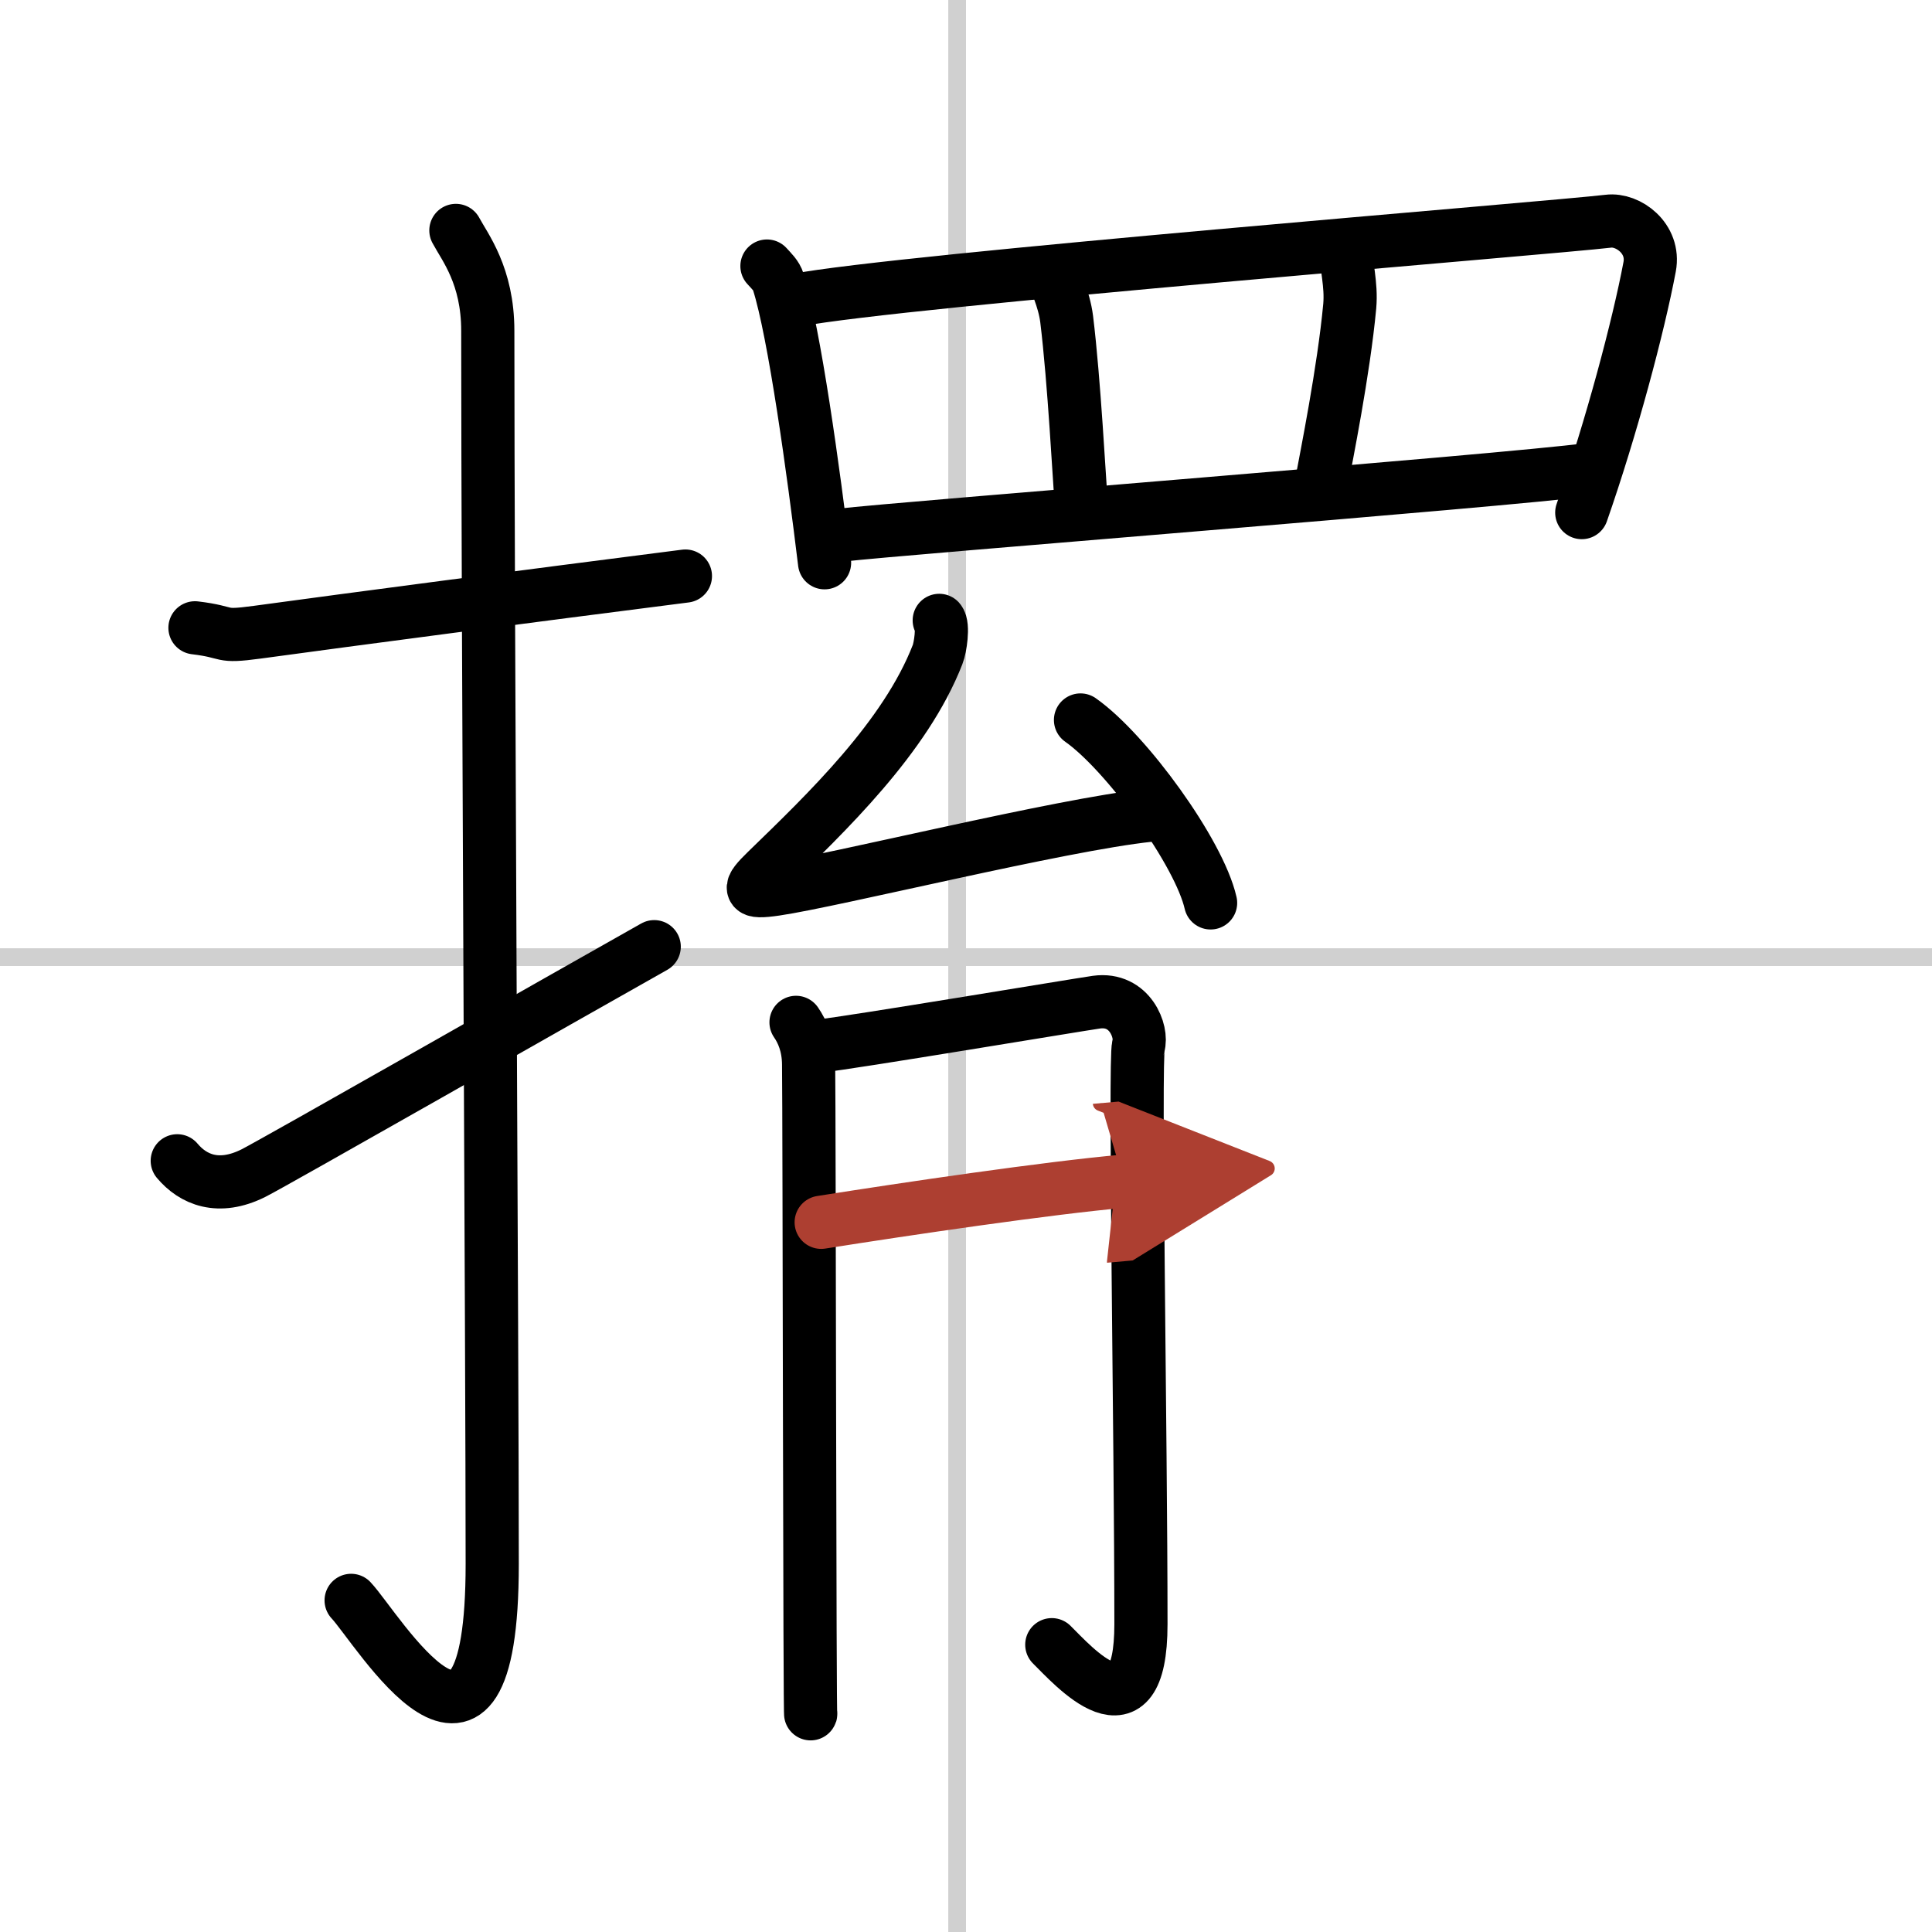
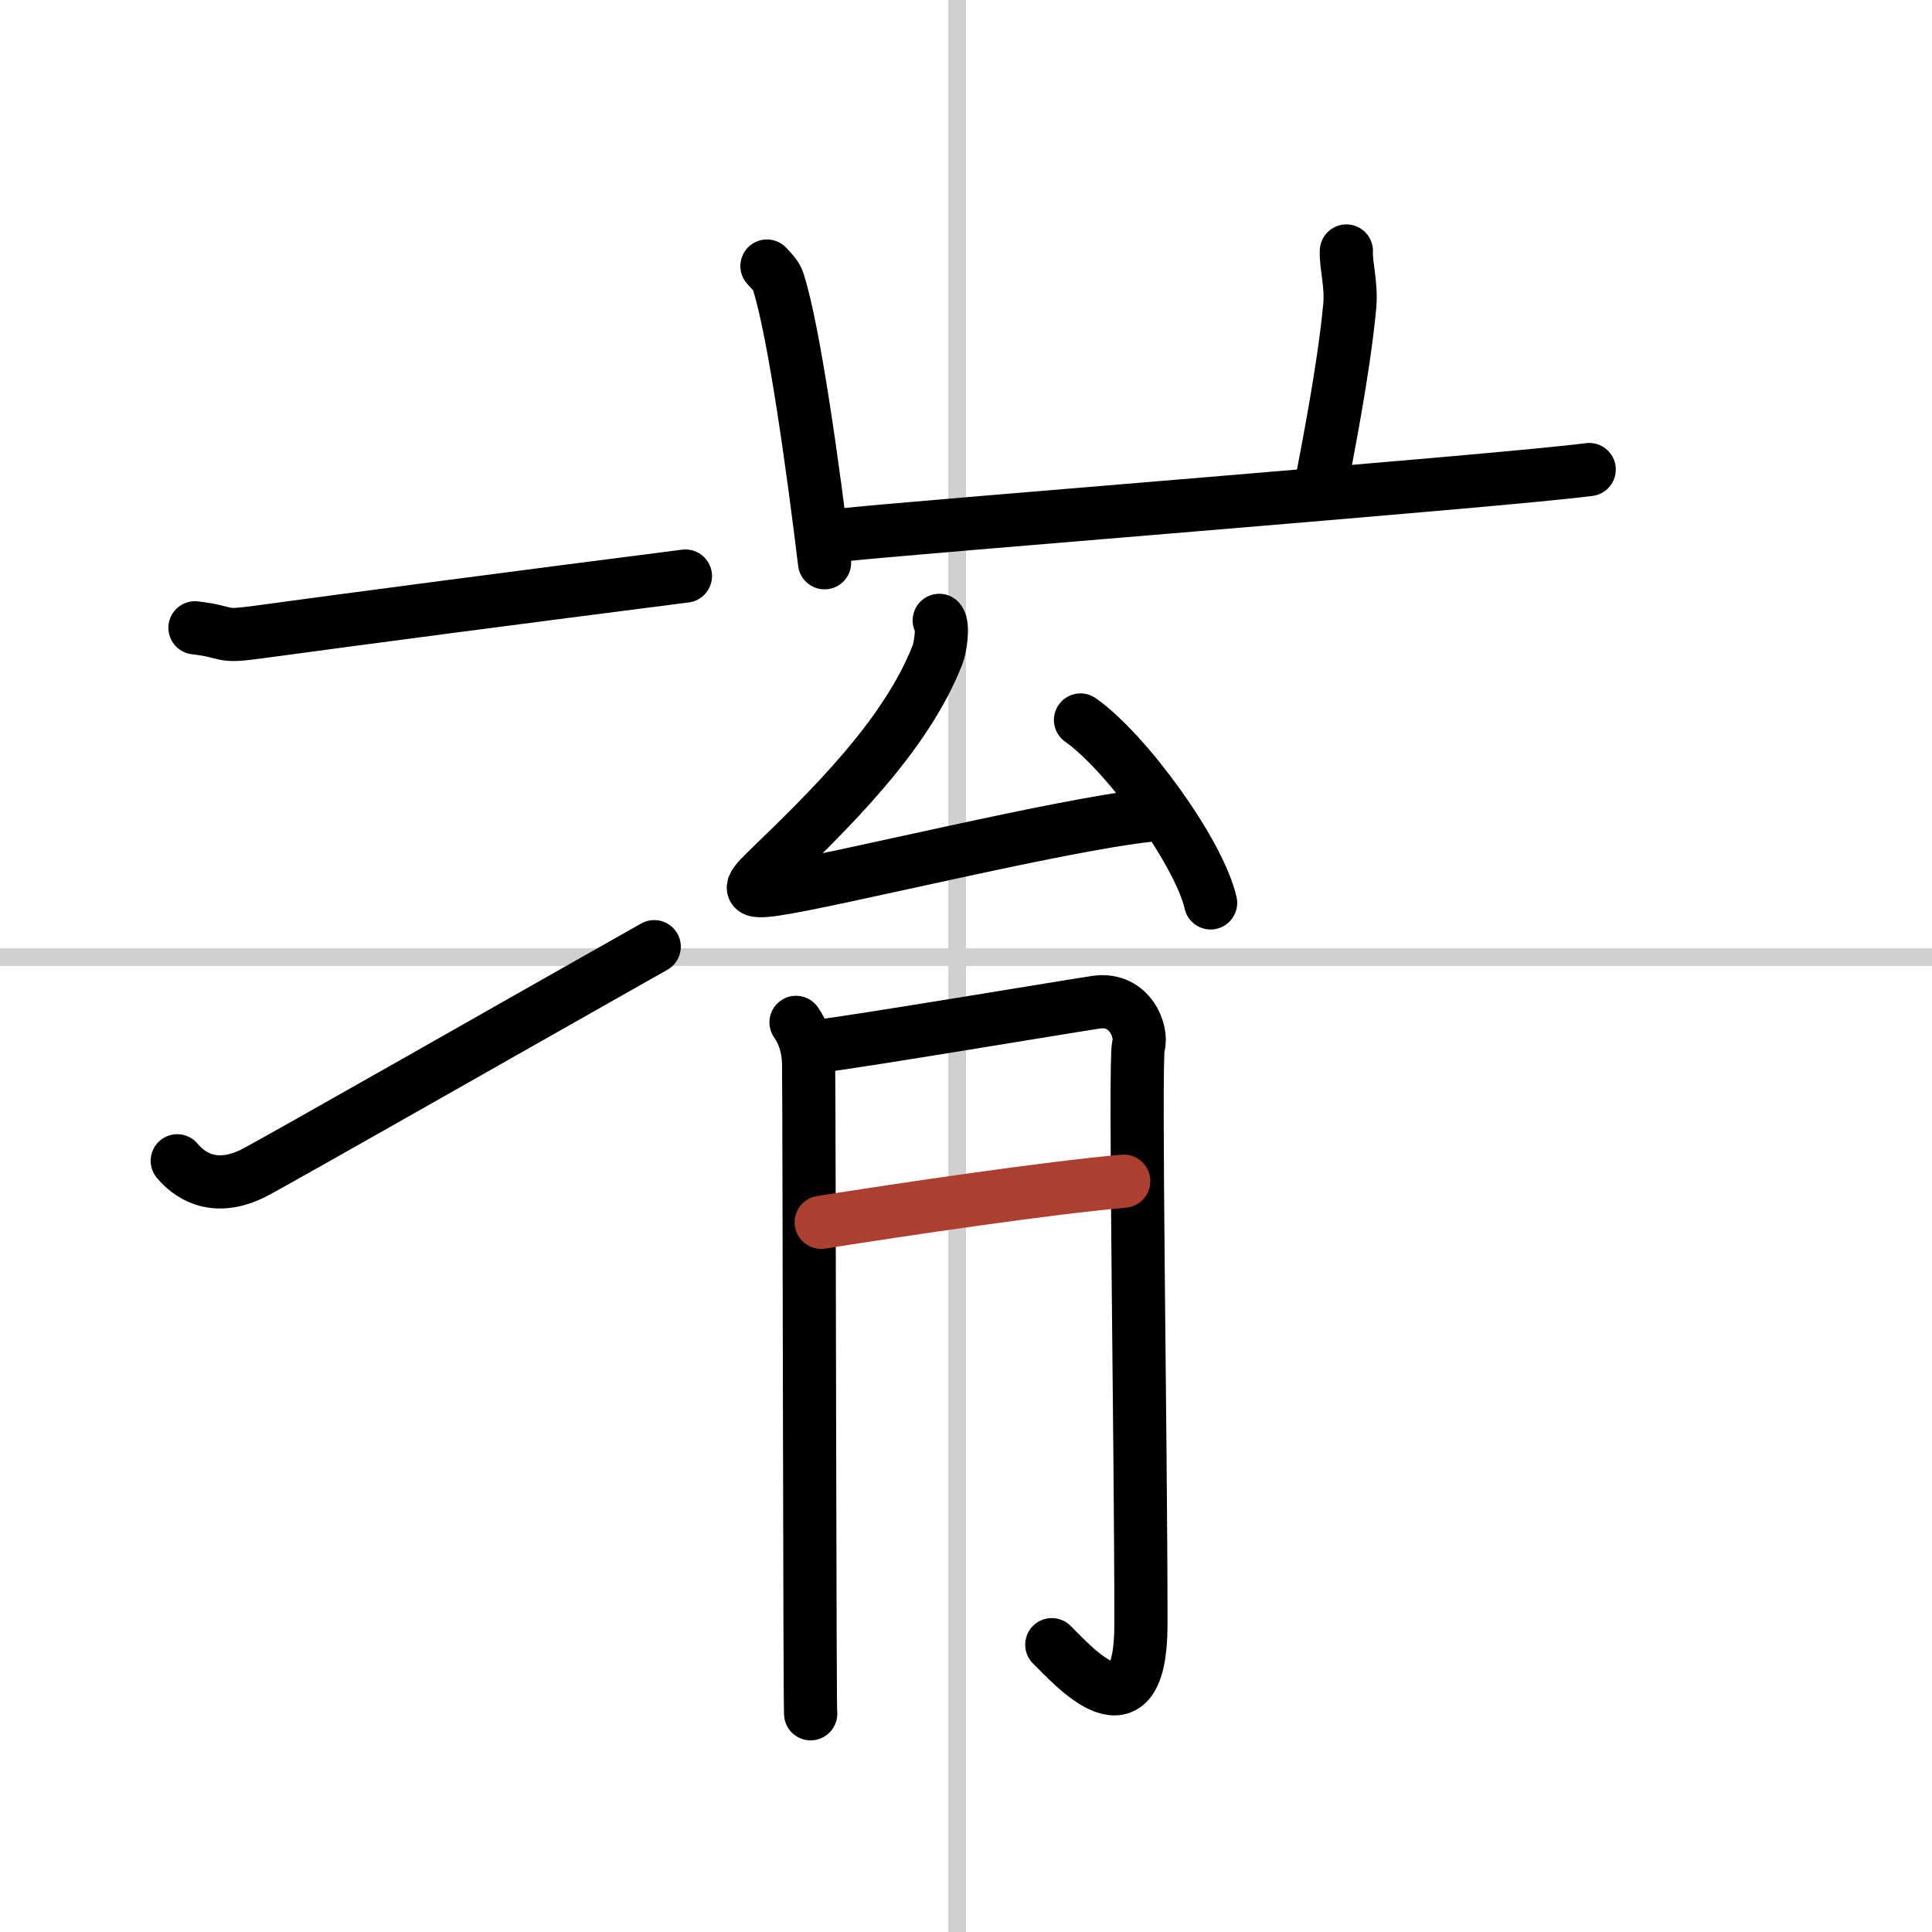
<svg xmlns="http://www.w3.org/2000/svg" width="400" height="400" viewBox="0 0 109 109">
  <defs>
    <marker id="a" markerWidth="4" orient="auto" refX="1" refY="5" viewBox="0 0 10 10">
-       <polyline points="0 0 10 5 0 10 1 5" fill="#ad3f31" stroke="#ad3f31" />
-     </marker>
+       </marker>
  </defs>
  <g fill="none" stroke="#000" stroke-linecap="round" stroke-linejoin="round" stroke-width="3">
    <rect width="100%" height="100%" fill="#fff" stroke="#fff" />
    <line x1="54" x2="54" y2="109" stroke="#d0d0d0" stroke-width="1" />
    <line x2="109" y1="54" y2="54" stroke="#d0d0d0" stroke-width="1" />
    <path d="m11 35.42c2.08 0.25 1.27 0.55 3.5 0.25 5.5-0.75 15-2 24.17-3.17" />
-     <path d="m25.72 13c0.5 0.94 1.8 2.55 1.8 5.66 0 15.61 0.25 57.86 0.25 69.58 0 14.6-6.48 3.62-7.96 2.05" />
    <path d="m10 65.49c0.89 1.06 2.32 1.68 4.29 0.7 1.16-0.58 17.69-10.01 22.62-12.78" />
    <path d="m43.27 15.01c0.26 0.29 0.53 0.53 0.64 0.89 0.91 2.85 1.99 10.73 2.61 15.85" />
-     <path d="m44.9 16.94c5.76-1.12 42.78-4.09 45.84-4.46 1.11-0.14 2.63 0.97 2.33 2.57-0.63 3.35-2.16 9.09-3.83 13.87" />
-     <path d="m59.44 15.35c0.04 0.49 0.59 1.45 0.74 2.66 0.43 3.51 0.71 9.06 0.84 10.65" />
    <path d="m75.96 14.16c-0.04 0.78 0.3 1.88 0.19 3.11-0.34 3.66-1.33 8.54-1.59 9.96" />
    <path d="m47.35 30.2c3.59-0.42 37.37-3.06 42.31-3.71" />
    <path d="m52.99 35c0.25 0.29 0.06 1.55-0.09 1.92-1.81 4.67-6.27 8.93-9.65 12.21-1.07 1.04-1.07 1.27 0.5 1.04 3.29-0.48 16.12-3.65 21.07-4.17" />
    <path d="m60.96 40.62c2.59 1.82 6.7 7.49 7.34 10.32" />
    <path d="m44.91 57.68c0.36 0.52 0.7 1.29 0.71 2.36 0.04 3.01 0.06 37.95 0.12 36.63" />
    <path d="m46.33 59c1.42-0.13 14.47-2.31 15.53-2.46 1.9-0.26 2.61 1.68 2.37 2.46-0.23 0.75 0.14 22.16 0.14 32.63 0 6.72-3.84 2.33-5.03 1.16" />
    <path d="m46.33 68.96c4.86-0.77 12.8-1.94 17.07-2.32" marker-end="url(#a)" stroke="#ad3f31" />
  </g>
</svg>